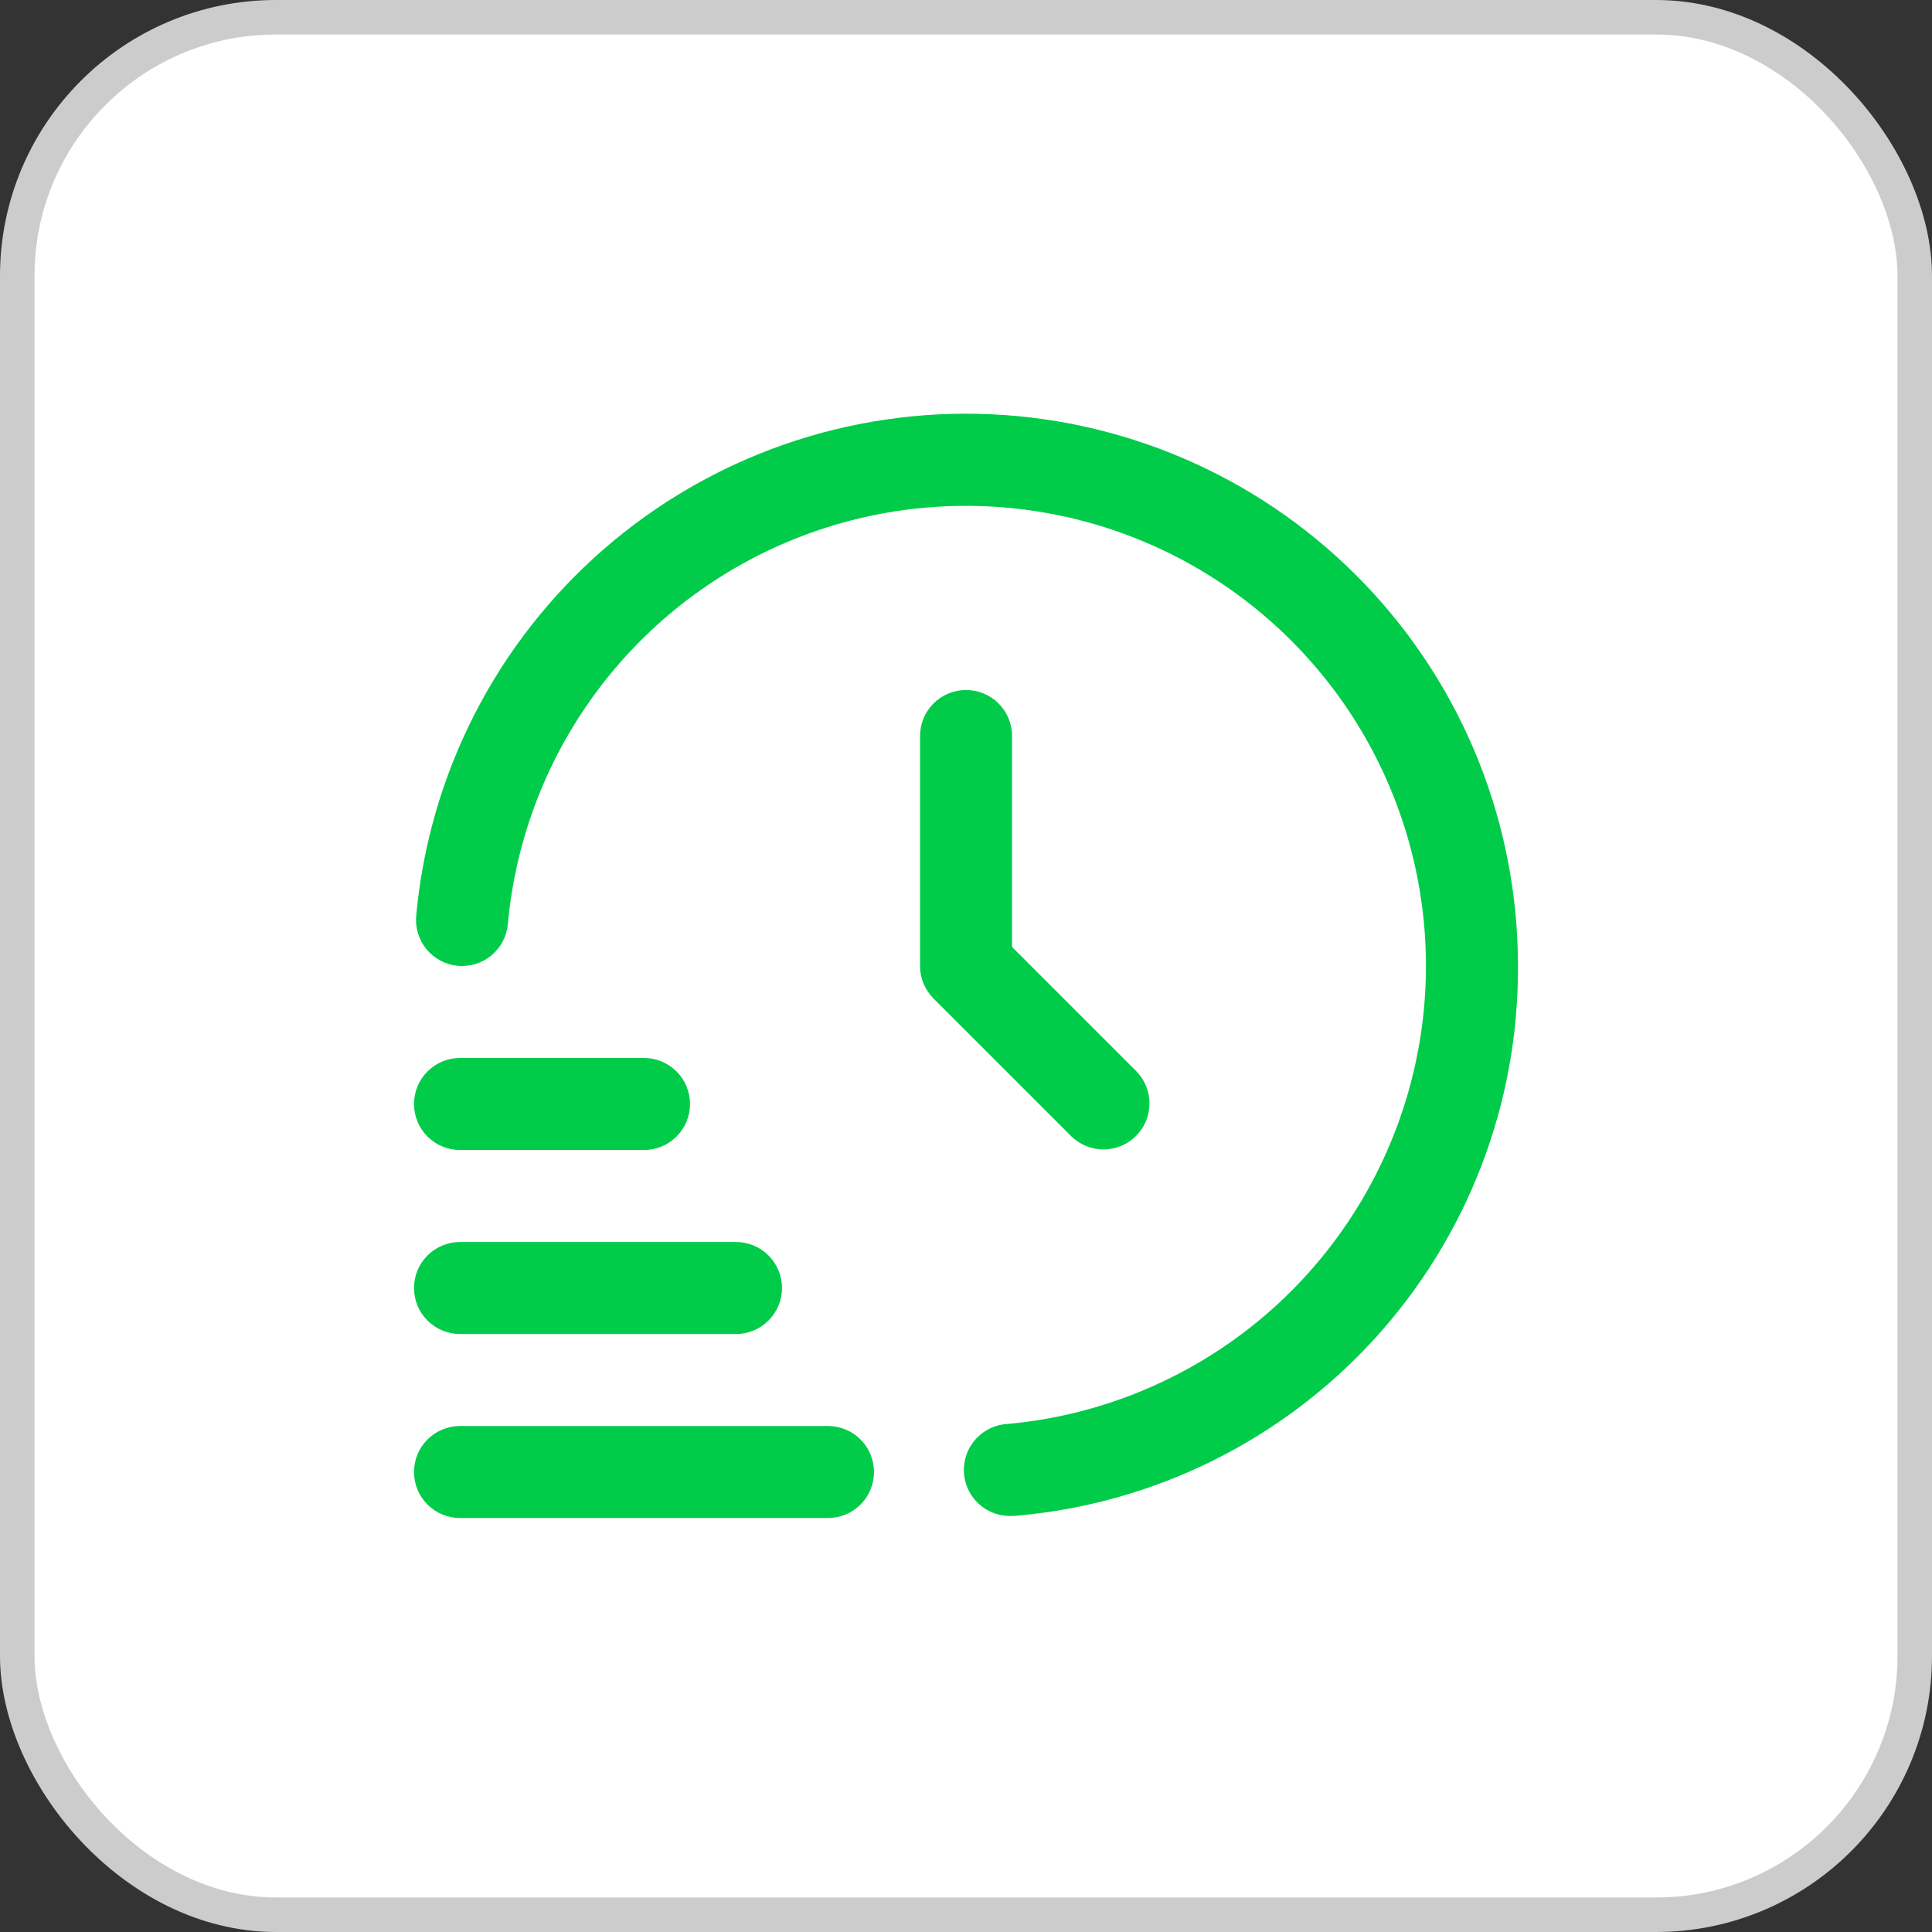
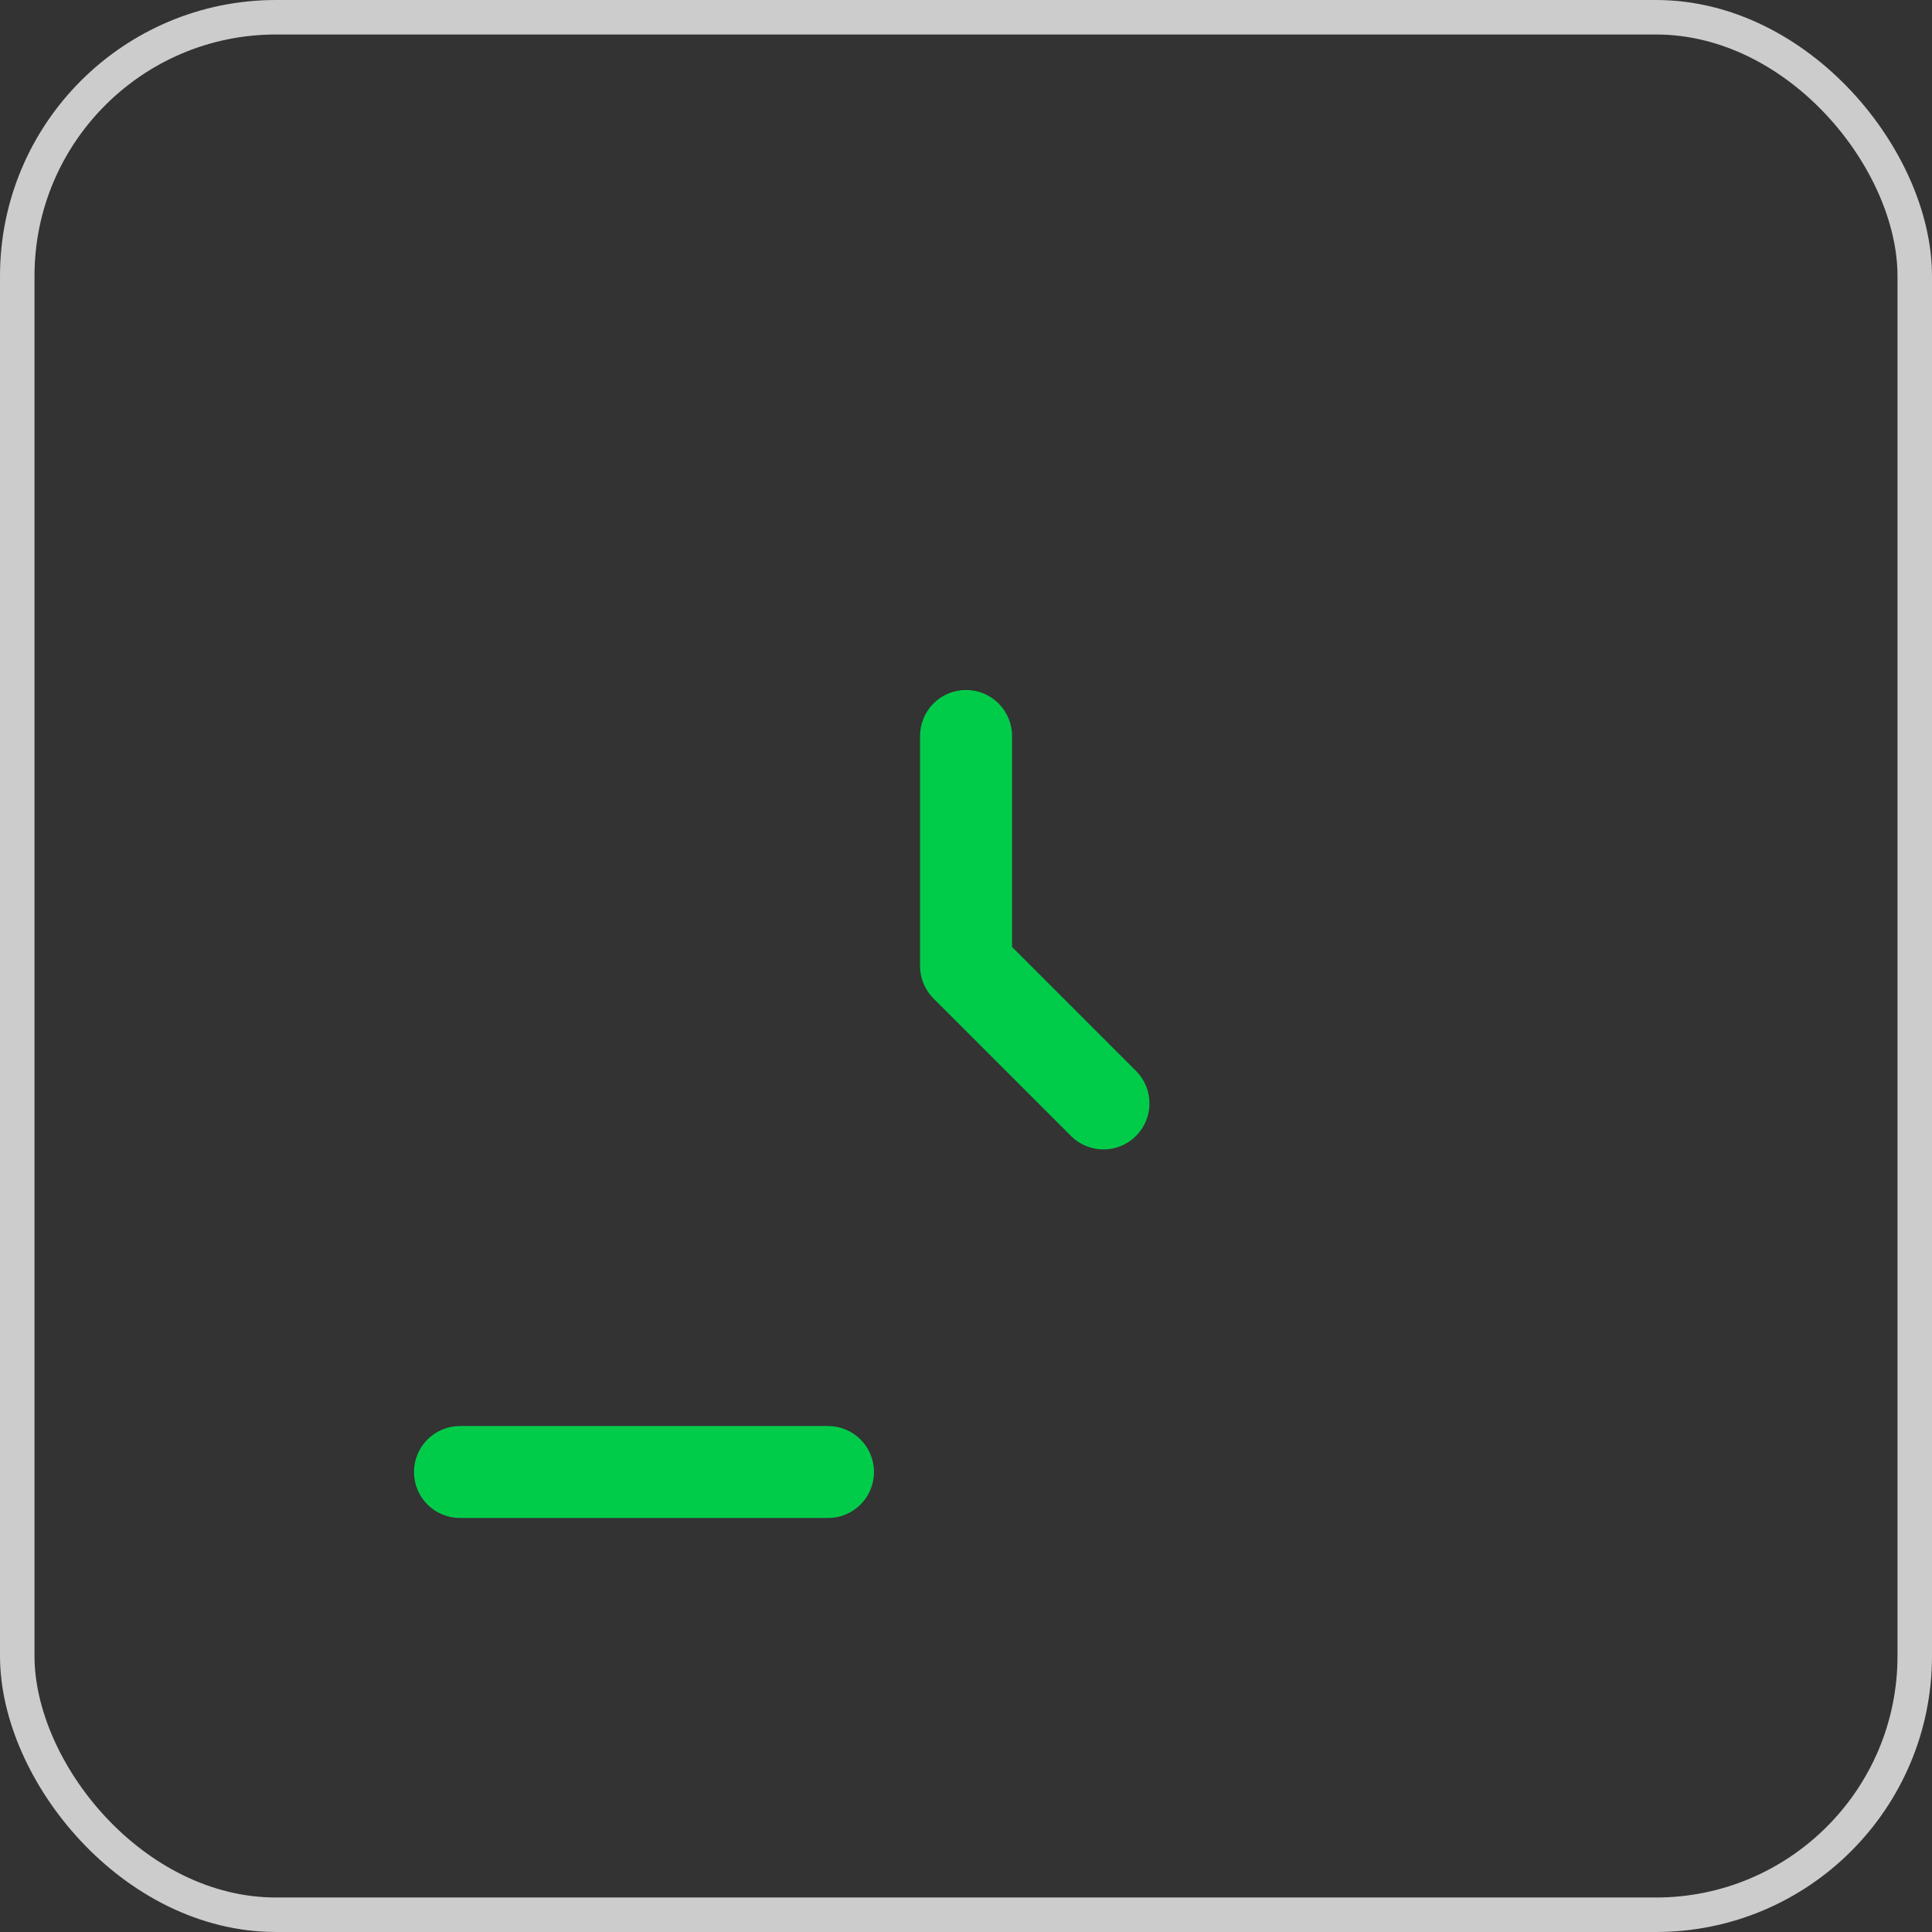
<svg xmlns="http://www.w3.org/2000/svg" width="56" height="56" viewBox="0 0 56 56" fill="none">
  <rect x="0" y="0" width="56" height="56" fill="#333333" stroke="none" />
-   <rect x="0.5" y="0.5" width="55" height="55" rx="7.5" fill="white" />
  <rect x="0.5" y="0.5" width="55" height="55" rx="7.5" stroke="#CCCCCC" />
  <g clip-path="url(#clip0_12634_88041)">
    <path d="M24 44H13.333C12.98 44 12.641 43.86 12.39 43.61C12.14 43.36 12 43.02 12 42.667C12 42.313 12.14 41.974 12.39 41.724C12.641 41.474 12.98 41.334 13.333 41.334H24C24.354 41.334 24.693 41.474 24.943 41.724C25.193 41.974 25.333 42.313 25.333 42.667C25.333 43.02 25.193 43.36 24.943 43.61C24.693 43.86 24.354 44 24 44Z" fill="#00CC4A" />
-     <path d="M21.333 38.667H13.333C12.98 38.667 12.641 38.526 12.39 38.276C12.14 38.026 12 37.687 12 37.333C12 36.98 12.14 36.641 12.39 36.391C12.641 36.141 12.98 36 13.333 36H21.333C21.687 36 22.026 36.141 22.276 36.391C22.526 36.641 22.667 36.98 22.667 37.333C22.667 37.687 22.526 38.026 22.276 38.276C22.026 38.526 21.687 38.667 21.333 38.667Z" fill="#00CC4A" />
-     <path d="M18.667 33.333H13.333C12.98 33.333 12.641 33.193 12.39 32.943C12.14 32.693 12 32.353 12 32C12 31.646 12.14 31.307 12.39 31.057C12.641 30.807 12.98 30.666 13.333 30.666H18.667C19.02 30.666 19.359 30.807 19.61 31.057C19.86 31.307 20 31.646 20 32C20 32.353 19.86 32.693 19.61 32.943C19.359 33.193 19.02 33.333 18.667 33.333Z" fill="#00CC4A" />
-     <path d="M29.332 43.94C28.978 43.956 28.633 43.831 28.372 43.592C28.111 43.353 27.955 43.02 27.939 42.666C27.924 42.312 28.049 41.967 28.288 41.706C28.527 41.445 28.86 41.289 29.213 41.273C31.737 41.043 34.142 40.097 36.147 38.549C38.153 37 39.676 34.912 40.537 32.529C41.399 30.147 41.564 27.568 41.012 25.095C40.461 22.621 39.216 20.357 37.424 18.565C35.632 16.774 33.367 15.53 30.893 14.98C28.42 14.43 25.841 14.596 23.459 15.459C21.076 16.322 18.989 17.845 17.441 19.852C15.894 21.858 14.95 24.263 14.72 26.787C14.688 27.139 14.518 27.464 14.246 27.691C13.975 27.917 13.624 28.027 13.272 27.995C12.92 27.963 12.595 27.793 12.368 27.521C12.142 27.249 12.032 26.899 12.064 26.547C12.436 22.445 14.376 18.644 17.479 15.936C20.583 13.227 24.611 11.82 28.726 12.008C32.841 12.195 36.725 13.962 39.57 16.941C42.415 19.92 44.001 23.881 43.999 28C44.019 31.998 42.534 35.857 39.839 38.809C37.143 41.762 33.435 43.592 29.452 43.935C29.412 43.939 29.371 43.94 29.332 43.94Z" fill="#00CC4A" />
    <path d="M28.001 20C27.648 20 27.308 20.14 27.058 20.39C26.808 20.641 26.668 20.98 26.668 21.333V28C26.668 28.354 26.809 28.693 27.059 28.943L31.059 32.943C31.31 33.185 31.647 33.32 31.997 33.317C32.346 33.314 32.681 33.174 32.928 32.926C33.175 32.679 33.315 32.345 33.318 31.995C33.321 31.646 33.187 31.309 32.944 31.057L29.335 27.448V21.333C29.335 20.98 29.194 20.641 28.944 20.39C28.694 20.14 28.355 20 28.001 20Z" fill="#00CC4A" />
  </g>
  <defs>
    <clipPath id="clip0_12634_88041">
      <rect width="32" height="32" fill="white" transform="translate(12 12)" />
    </clipPath>
  </defs>
</svg>